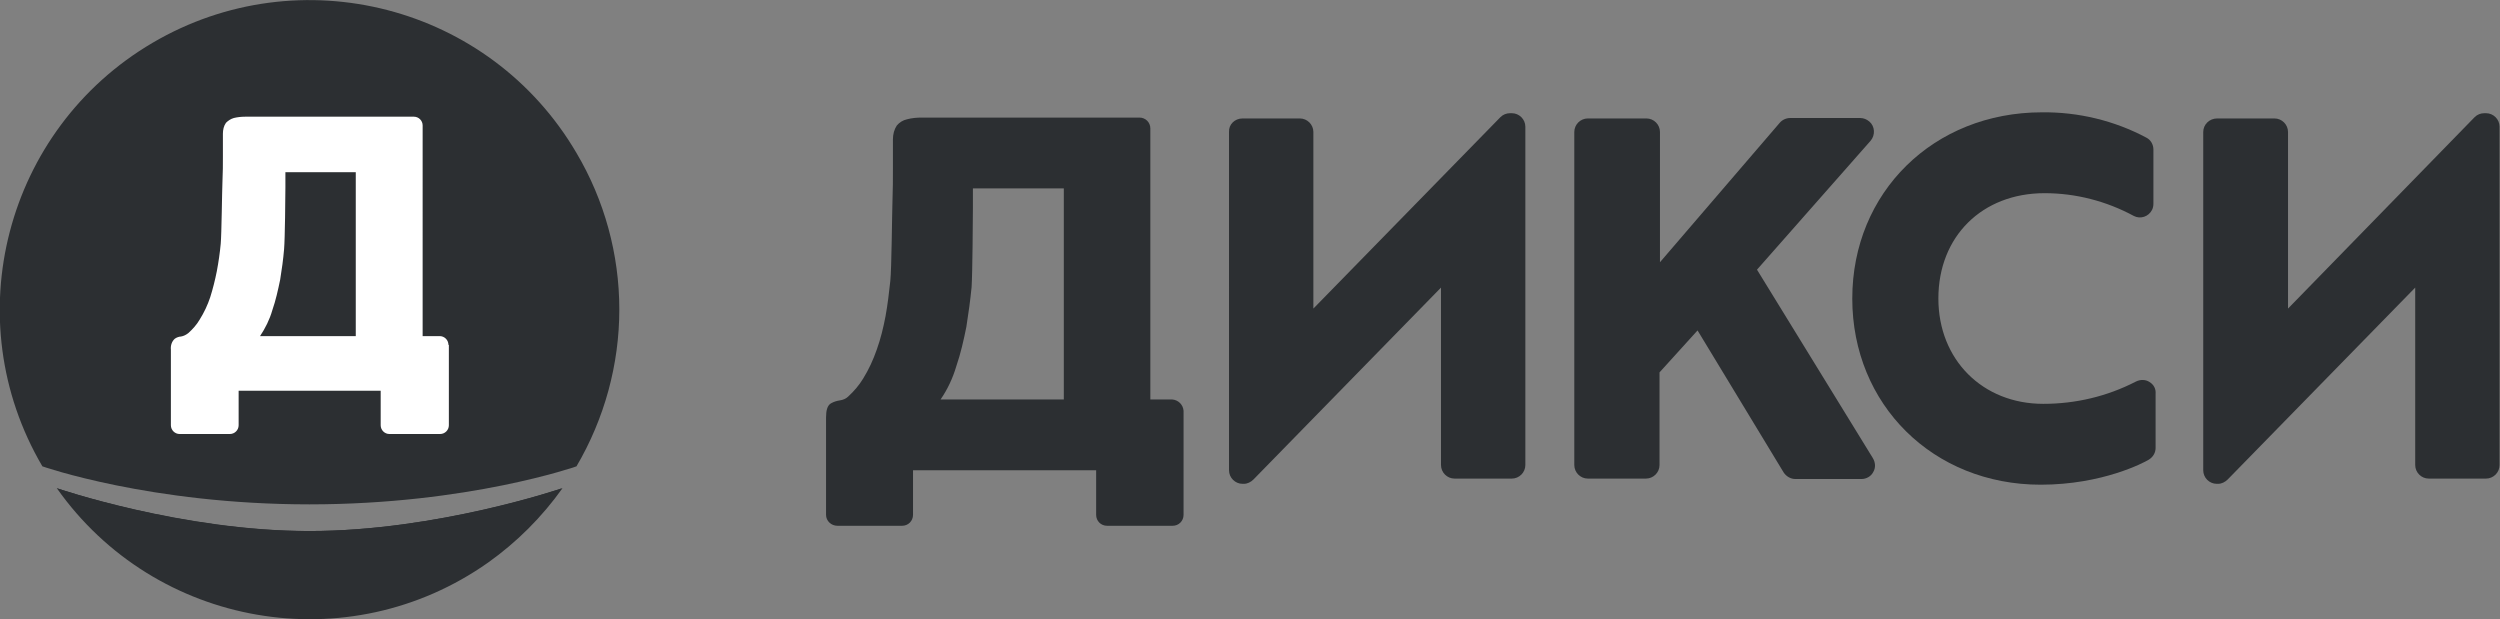
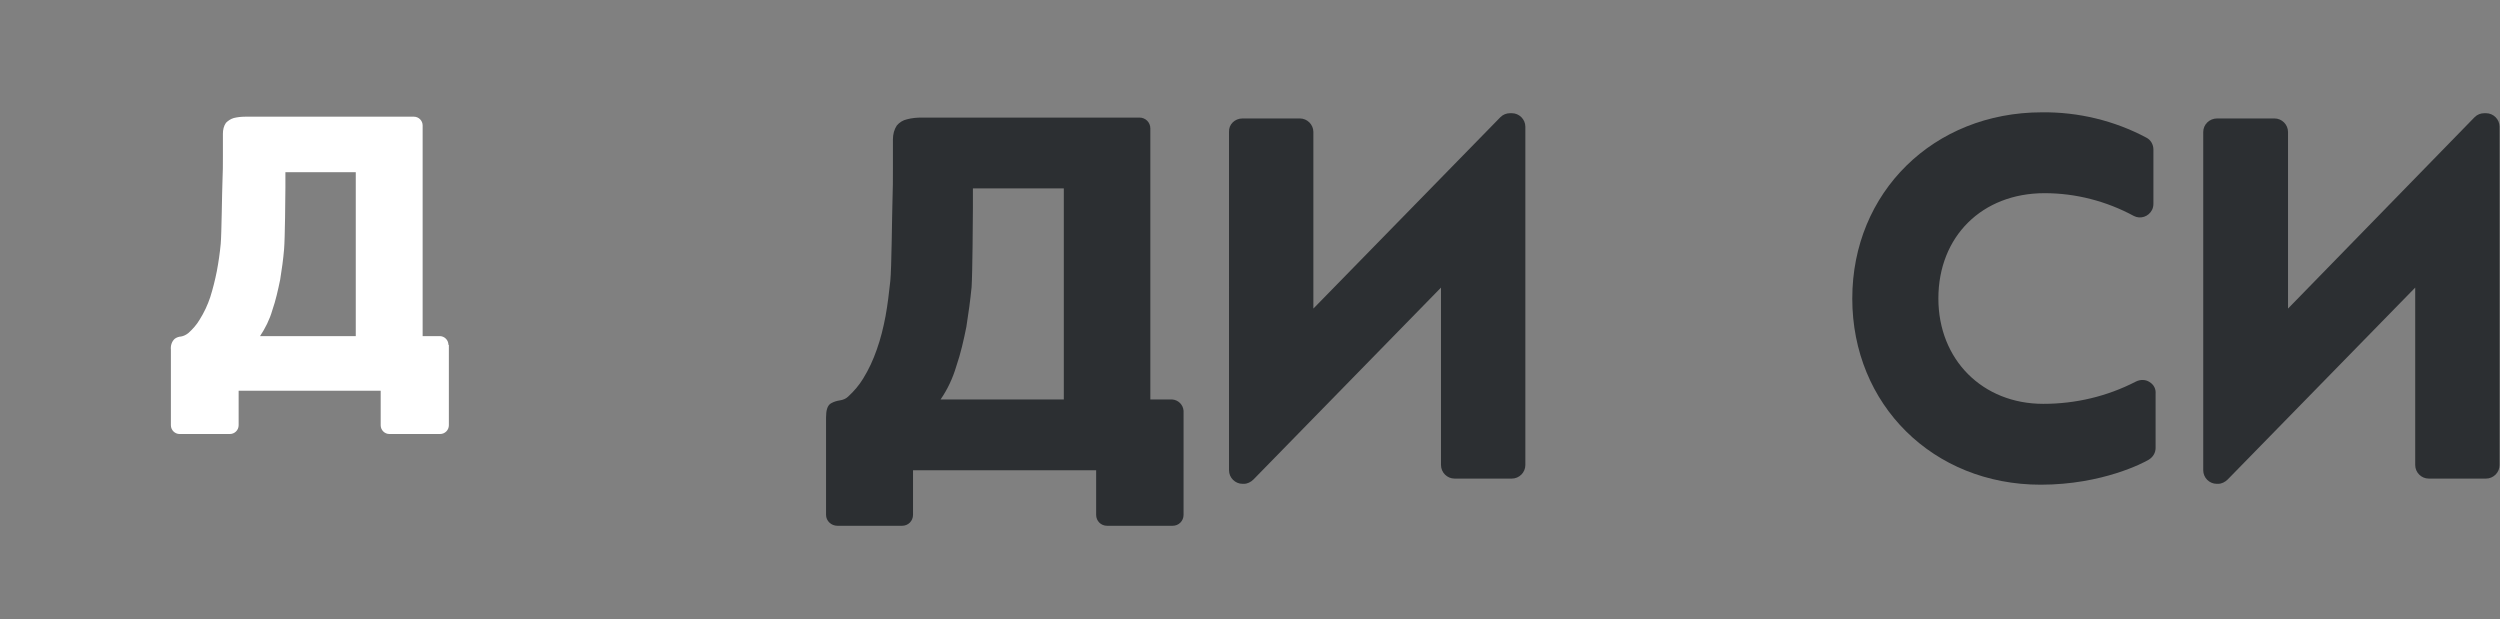
<svg xmlns="http://www.w3.org/2000/svg" version="1.1" id="Layer_1" x="0px" y="0px" viewBox="0 0 572 141.7" style="enable-background:new 0 0 572 141.7;" xml:space="preserve">
  <rect x="0" y="0" width="572" height="141.7" fill="#808080" stroke="none" />
  <style type="text/css">
	.st0{fill:#2C2F32;}
	.st1{fill:#FFFFFF;}
</style>
  <title>Logo Dixy_gorizont</title>
-   <path class="st0" d="M141.7,70.8c0,12.6-3.4,25-9.8,35.9c0,0-24.7,8.7-61.1,8.7s-61.1-8.7-61.1-8.7C-10.1,73,1.2,29.6,34.9,9.8  s77.2-8.6,97,25.2C138.3,45.8,141.7,58.2,141.7,70.8z" />
  <path class="st1" d="M81.4,76.9H59.5c1.2-1.8,2.2-3.8,2.8-5.9c0.8-2.3,1.3-4.6,1.8-7c0.4-2.4,0.7-4.7,0.9-7  c0.2-2.3,0.3-12.4,0.3-14.1v-3.5h16.1V76.9L81.4,76.9z M102.6,78.9c0-1.1-0.9-2-2-2h-3.9V32.1l0,0v-3.4l0,0l0,0c0-1.1-0.9-2-2-2  H59.2c-1.1,0-2.1,0-3.1,0c-0.9,0-1.8,0.1-2.6,0.3c-0.7,0.2-1.3,0.6-1.8,1.1c-0.5,0.7-0.7,1.6-0.7,2.5v5.2c0,1.8,0,3.6-0.1,5.7  s-0.2,12.2-0.4,14.3s-0.5,4.2-0.9,6.3c-0.4,2-0.9,4-1.5,5.9c-0.6,1.8-1.4,3.5-2.4,5.1c-0.7,1.2-1.6,2.2-2.6,3.1  c-0.5,0.4-1.1,0.7-1.7,0.8C41,77,40.4,77.2,40,77.5c-0.7,0.6-1,1.6-0.9,2.5v17.3l0,0l0,0c0,1.1,0.9,2,2,2h11.5c1.1,0,2-0.9,2-2l0,0  l0,0v-1.8l0,0v-6.1h32.5v4.6l0,0v3.3l0,0l0,0c0,1.1,0.9,2,2,2h11.6c1.1,0,2-0.9,2-2l0,0l0,0V78.9l0,0l0,0L102.6,78.9z" />
-   <path class="st0" d="M13,111.7c22.5,31.9,66.7,39.6,98.7,17c6.6-4.7,12.3-10.4,17-17c0,0-28.6,9.8-57.8,9.8S13,111.7,13,111.7z" />
-   <path class="st0" d="M70.8,121.5c29.2,0,57.8-9.8,57.8-9.8s-24.3,19.6-58.3,19.6S13,111.7,13,111.7S41.7,121.6,70.8,121.5  L70.8,121.5z" />
  <path class="st0" d="M268.2,91.4h-5v-62l0,0l0,0c0-1.4-1.1-2.5-2.5-2.5h-45.9c-1.4,0-2.7,0-3.9,0c-1.1,0-2.3,0.1-3.4,0.4  c-0.9,0.2-1.7,0.7-2.3,1.4c-0.6,0.9-0.9,2-0.9,3.2v6.7c0,2.3,0,4.7-0.1,7.3c-0.1,2.6-0.2,15.7-0.5,18.4s-0.6,5.4-1.1,8.1  c-0.5,2.6-1.1,5.1-2,7.6c-0.8,2.3-1.8,4.5-3.1,6.6c-0.9,1.5-2.1,2.9-3.4,4.1c-0.5,0.5-1.2,0.8-1.9,0.9c-0.7,0.1-1.4,0.3-2.1,0.7  c-0.8,0.5-1.1,1.6-1.1,3.2v22.3l0,0l0,0c0,1.4,1.2,2.5,2.6,2.5c0,0,0,0,0,0h14.8c1.4,0,2.5-1.1,2.5-2.5c0,0,0,0,0,0l0,0l0,0v-10.2  h41.9v10.2l0,0l0,0c0,1.4,1.1,2.5,2.5,2.5c0,0,0,0,0,0h15c1.4,0,2.5-1.1,2.5-2.5l0,0l0,0V94l0,0l0,0  C270.7,92.6,269.6,91.5,268.2,91.4C268.2,91.5,268.2,91.5,268.2,91.4L268.2,91.4z M243.4,91.4h-28.2c1.6-2.3,2.8-4.9,3.6-7.6  c1-2.9,1.7-6,2.3-9c0.5-3.1,0.9-6.1,1.2-9.1c0.2-3,0.3-15.9,0.3-18.1v-4.5h20.8V91.4L243.4,91.4z" />
-   <path class="st0" d="M402,61.7l26-29.5c1.1-1.3,1-3.3-0.3-4.4c-0.6-0.5-1.3-0.8-2.1-0.8h-16c-0.9,0-1.8,0.4-2.4,1.1l-27.4,31.9V30.2  c0-1.7-1.4-3.1-3.1-3.1l0,0h-13.4c-1.7,0-3.1,1.4-3.1,3.1c0,0,0,0,0,0v76.2c0,1.7,1.4,3.1,3.1,3.1l0,0h13.3c1.7,0,3.1-1.4,3.1-3.1  c0,0,0,0,0,0V85.2l8.7-9.6l19.7,32.5c0.6,0.9,1.6,1.5,2.7,1.5h15.1c1.1,0,2.2-0.6,2.7-1.6c0.6-1,0.5-2.2-0.1-3.2L402,61.7L402,61.7z  " />
  <path class="st0" d="M491.8,87.4c-0.9-0.6-2.1-0.6-3.1-0.1c-6.6,3.4-13.8,5.1-21.2,5.1c-13.9,0-24-10.1-24-24.1  c0-14.2,10-24.1,24.3-24.1c7.1,0,14.1,1.8,20.4,5.2c1.5,0.8,3.4,0.2,4.2-1.4c0.2-0.4,0.3-0.9,0.3-1.4V34.2c0-1.1-0.6-2.2-1.6-2.7  c-7.3-3.9-15.6-5.9-23.9-5.8c-24.8,0-43.4,18.3-43.4,42.6s18.5,42.6,43.1,42.6c14.2,0,23.7-5.1,24.7-5.7c1-0.6,1.6-1.6,1.6-2.7V90.1  C493.3,89,492.8,88,491.8,87.4L491.8,87.4z" />
  <path class="st0" d="M284.3,27.1h13.1c1.7,0,3.1,1.4,3.1,3.1v40.4l42.8-43.8c0.6-0.6,1.4-0.9,2.2-0.9h0.4c1.7,0,3.1,1.4,3.1,3.1  c0,0,0,0,0,0v77.4c0,1.7-1.4,3.1-3.1,3.1l0,0h-13.1c-1.7,0-3.1-1.4-3.1-3.1c0,0,0,0,0,0V65.8l-42.9,43.9c-0.6,0.6-1.4,1-2.2,1h-0.3  c-1.7,0-3.1-1.4-3.1-3.1V30.2C281.1,28.5,282.5,27.1,284.3,27.1z" />
  <path class="st0" d="M507.3,27.1h13.1c1.7,0,3.1,1.4,3.1,3.1v40.4l42.7-43.8c0.6-0.6,1.4-0.9,2.2-0.9h0.4c1.7,0,3.1,1.4,3.1,3.1  v77.4c0,1.7-1.4,3.1-3.1,3.1h-13.1c-1.7,0-3.1-1.4-3.1-3.1c0,0,0,0,0,0V65.8l-42.9,43.9c-0.6,0.6-1.4,1-2.2,1h-0.3  c-1.7,0-3.1-1.4-3.1-3.1V30.2C504.1,28.5,505.5,27.1,507.3,27.1z" />
</svg>